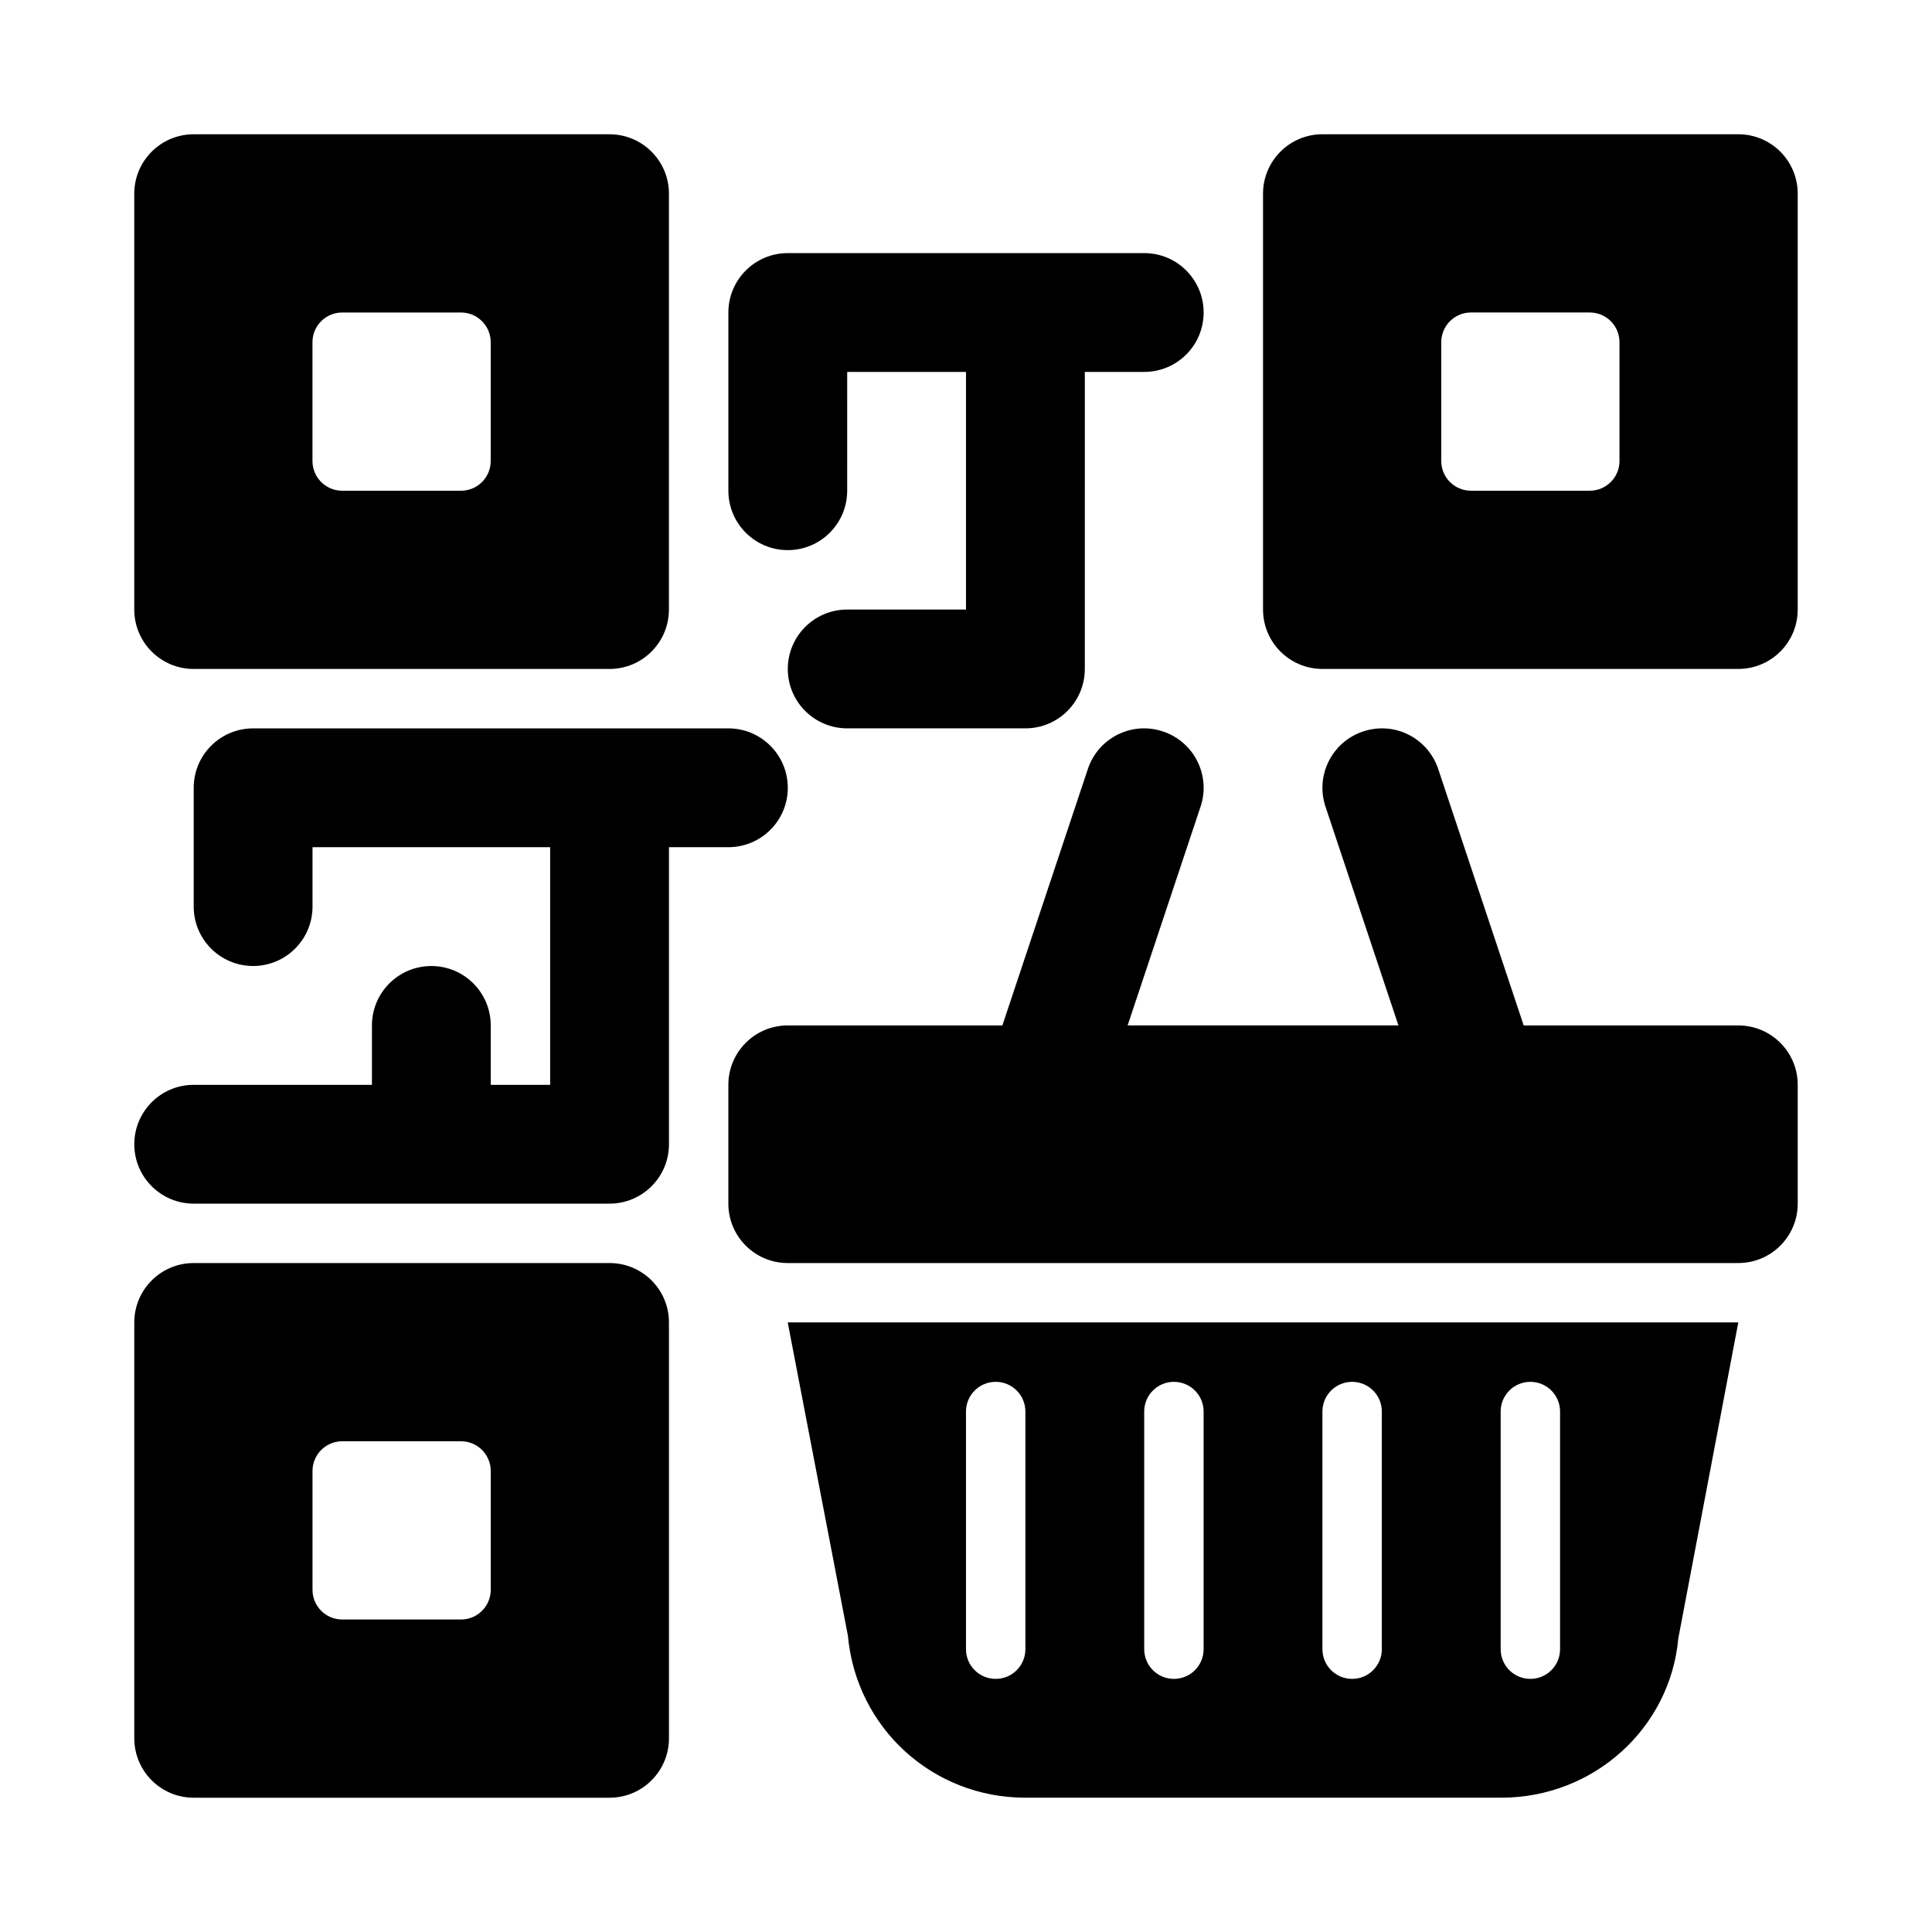
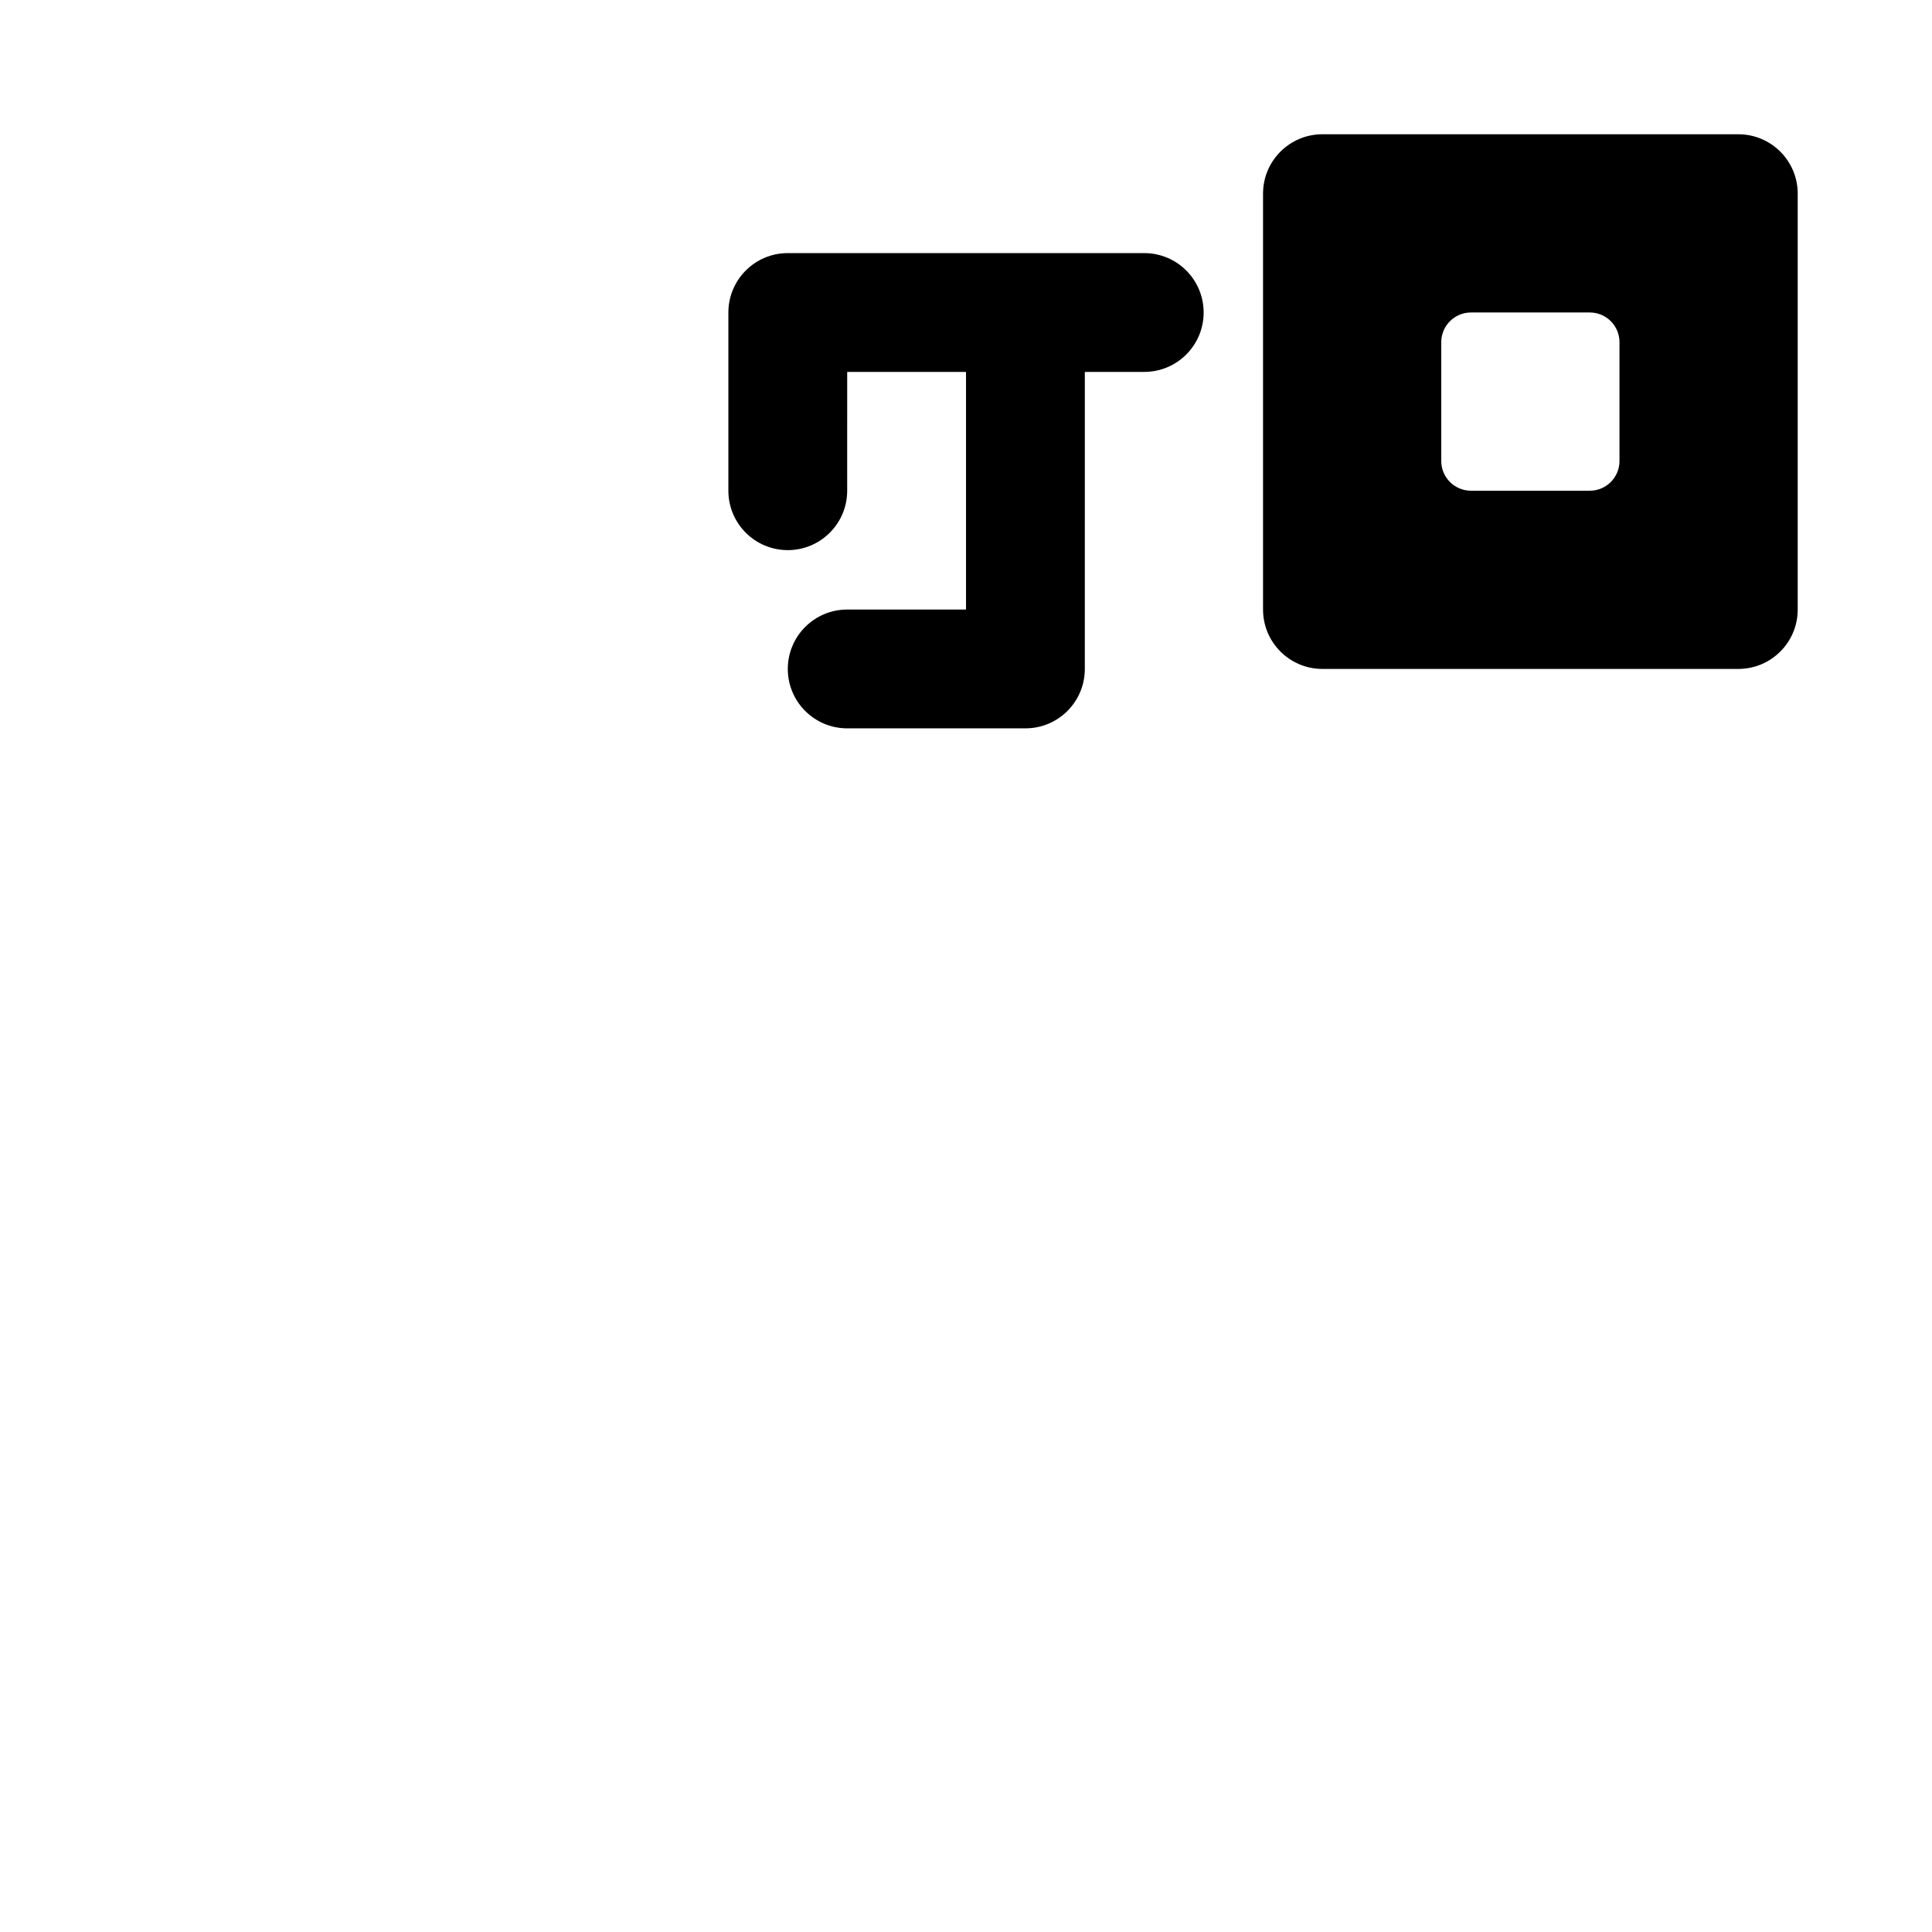
<svg xmlns="http://www.w3.org/2000/svg" fill="#000000" width="800px" height="800px" version="1.1" viewBox="144 144 512 512">
  <g>
    <path d="m352.77 289.79c8.695 0 15.742-7.051 15.742-15.742l0.004-31.488h31.488v62.977h-31.488c-8.695 0-15.742 7.051-15.742 15.742 0 8.695 7.051 15.742 15.742 15.742h47.23c8.703 0 15.742-7.051 15.742-15.742l0.004-78.719h15.742c8.703 0 15.742-7.051 15.742-15.742 0-8.695-7.043-15.742-15.742-15.742h-94.465c-8.695 0-15.742 7.051-15.742 15.742v47.23c0 8.695 7.047 15.742 15.742 15.742z" />
-     <path d="m352.77 352.77c0-8.695-7.051-15.742-15.742-15.742h-125.95c-8.695 0-15.742 7.051-15.742 15.742v31.488c0 8.695 7.051 15.742 15.742 15.742 8.695 0 15.742-7.051 15.742-15.742v-15.742h62.977v62.977h-15.742v-15.742c0-8.695-7.051-15.742-15.742-15.742-8.695 0-15.742 7.051-15.742 15.742v15.742h-47.238c-8.695 0-15.742 7.051-15.742 15.742 0 8.695 7.051 15.742 15.742 15.742h110.21c8.695 0 15.742-7.051 15.742-15.742v-78.719h15.742c8.703 0 15.75-7.051 15.75-15.746z" />
-     <path d="m604.67 415.75h-56.875l-22.652-67.949c-2.746-8.238-11.633-12.742-19.918-9.953-8.25 2.75-12.707 11.668-9.957 19.914l19.332 57.984h-71.766l19.332-57.984c2.754-8.246-1.707-17.164-9.957-19.914-8.289-2.789-17.176 1.715-19.918 9.953l-22.652 67.949h-56.875c-8.695 0-15.742 7.047-15.742 15.742v31.484c0 8.695 7.047 15.742 15.742 15.742h251.91c8.695 0 15.742-7.047 15.742-15.742v-31.484c0-8.691-7.047-15.742-15.742-15.742z" />
-     <path d="m368.7 577.46c2.231 24.484 22.453 42.949 47.039 42.949h126.08c24.586 0 44.812-18.465 46.949-42.211l15.898-83.742h-251.91zm172.99-59.387c0-4.352 3.519-7.871 7.871-7.871 4.352 0 7.871 3.519 7.871 7.871v62.977c0 4.352-3.519 7.871-7.871 7.871-4.352 0-7.871-3.519-7.871-7.871zm-47.234 0c0-4.352 3.519-7.871 7.871-7.871 4.352 0 7.871 3.519 7.871 7.871v62.977c0 4.352-3.519 7.871-7.871 7.871-4.348 0-7.871-3.519-7.871-7.871zm-47.23 0c0-4.352 3.519-7.871 7.871-7.871 4.352 0 7.871 3.519 7.871 7.871v62.977c0 4.352-3.519 7.871-7.871 7.871-4.352 0-7.871-3.519-7.871-7.871zm-47.23 0c0-4.352 3.519-7.871 7.871-7.871 4.352 0 7.871 3.519 7.871 7.871v62.977c0 4.352-3.519 7.871-7.871 7.871-4.352 0-7.871-3.519-7.871-7.871z" />
-     <path d="m195.32 321.28h110.21c8.695 0 15.742-7.051 15.742-15.742l0.004-110.21c0-8.695-7.051-15.742-15.742-15.742h-110.21c-8.691 0-15.742 7.051-15.742 15.742v110.21c0 8.699 7.051 15.746 15.742 15.746zm31.488-86.59c0-4.348 3.527-7.875 7.875-7.875h31.488c4.344 0 7.871 3.527 7.871 7.875v31.488c0 4.344-3.527 7.871-7.871 7.871h-31.488c-4.348 0-7.875-3.527-7.875-7.871z" />
-     <path d="m305.54 478.72h-110.21c-8.695 0-15.742 7.051-15.742 15.742v110.21c0 8.695 7.051 15.742 15.742 15.742h110.21c8.695 0 15.742-7.051 15.742-15.742v-110.21c0.004-8.691-7.043-15.742-15.738-15.742zm-31.488 86.594c0 4.348-3.527 7.871-7.871 7.871h-31.488c-4.348 0-7.875-3.523-7.875-7.871v-31.488c0-4.348 3.527-7.875 7.875-7.875h31.488c4.344 0 7.871 3.527 7.871 7.875z" />
    <path d="m604.67 179.58h-110.21c-8.703 0-15.742 7.051-15.742 15.742v110.21c0 8.695 7.043 15.742 15.742 15.742h110.21c8.703 0 15.742-7.051 15.742-15.742v-110.21c0-8.691-7.039-15.742-15.742-15.742zm-31.488 86.594c0 4.344-3.523 7.871-7.871 7.871h-31.488c-4.348 0-7.875-3.527-7.875-7.871v-31.488c0-4.348 3.527-7.875 7.875-7.875h31.488c4.348 0 7.871 3.527 7.871 7.875z" />
  </g>
</svg>